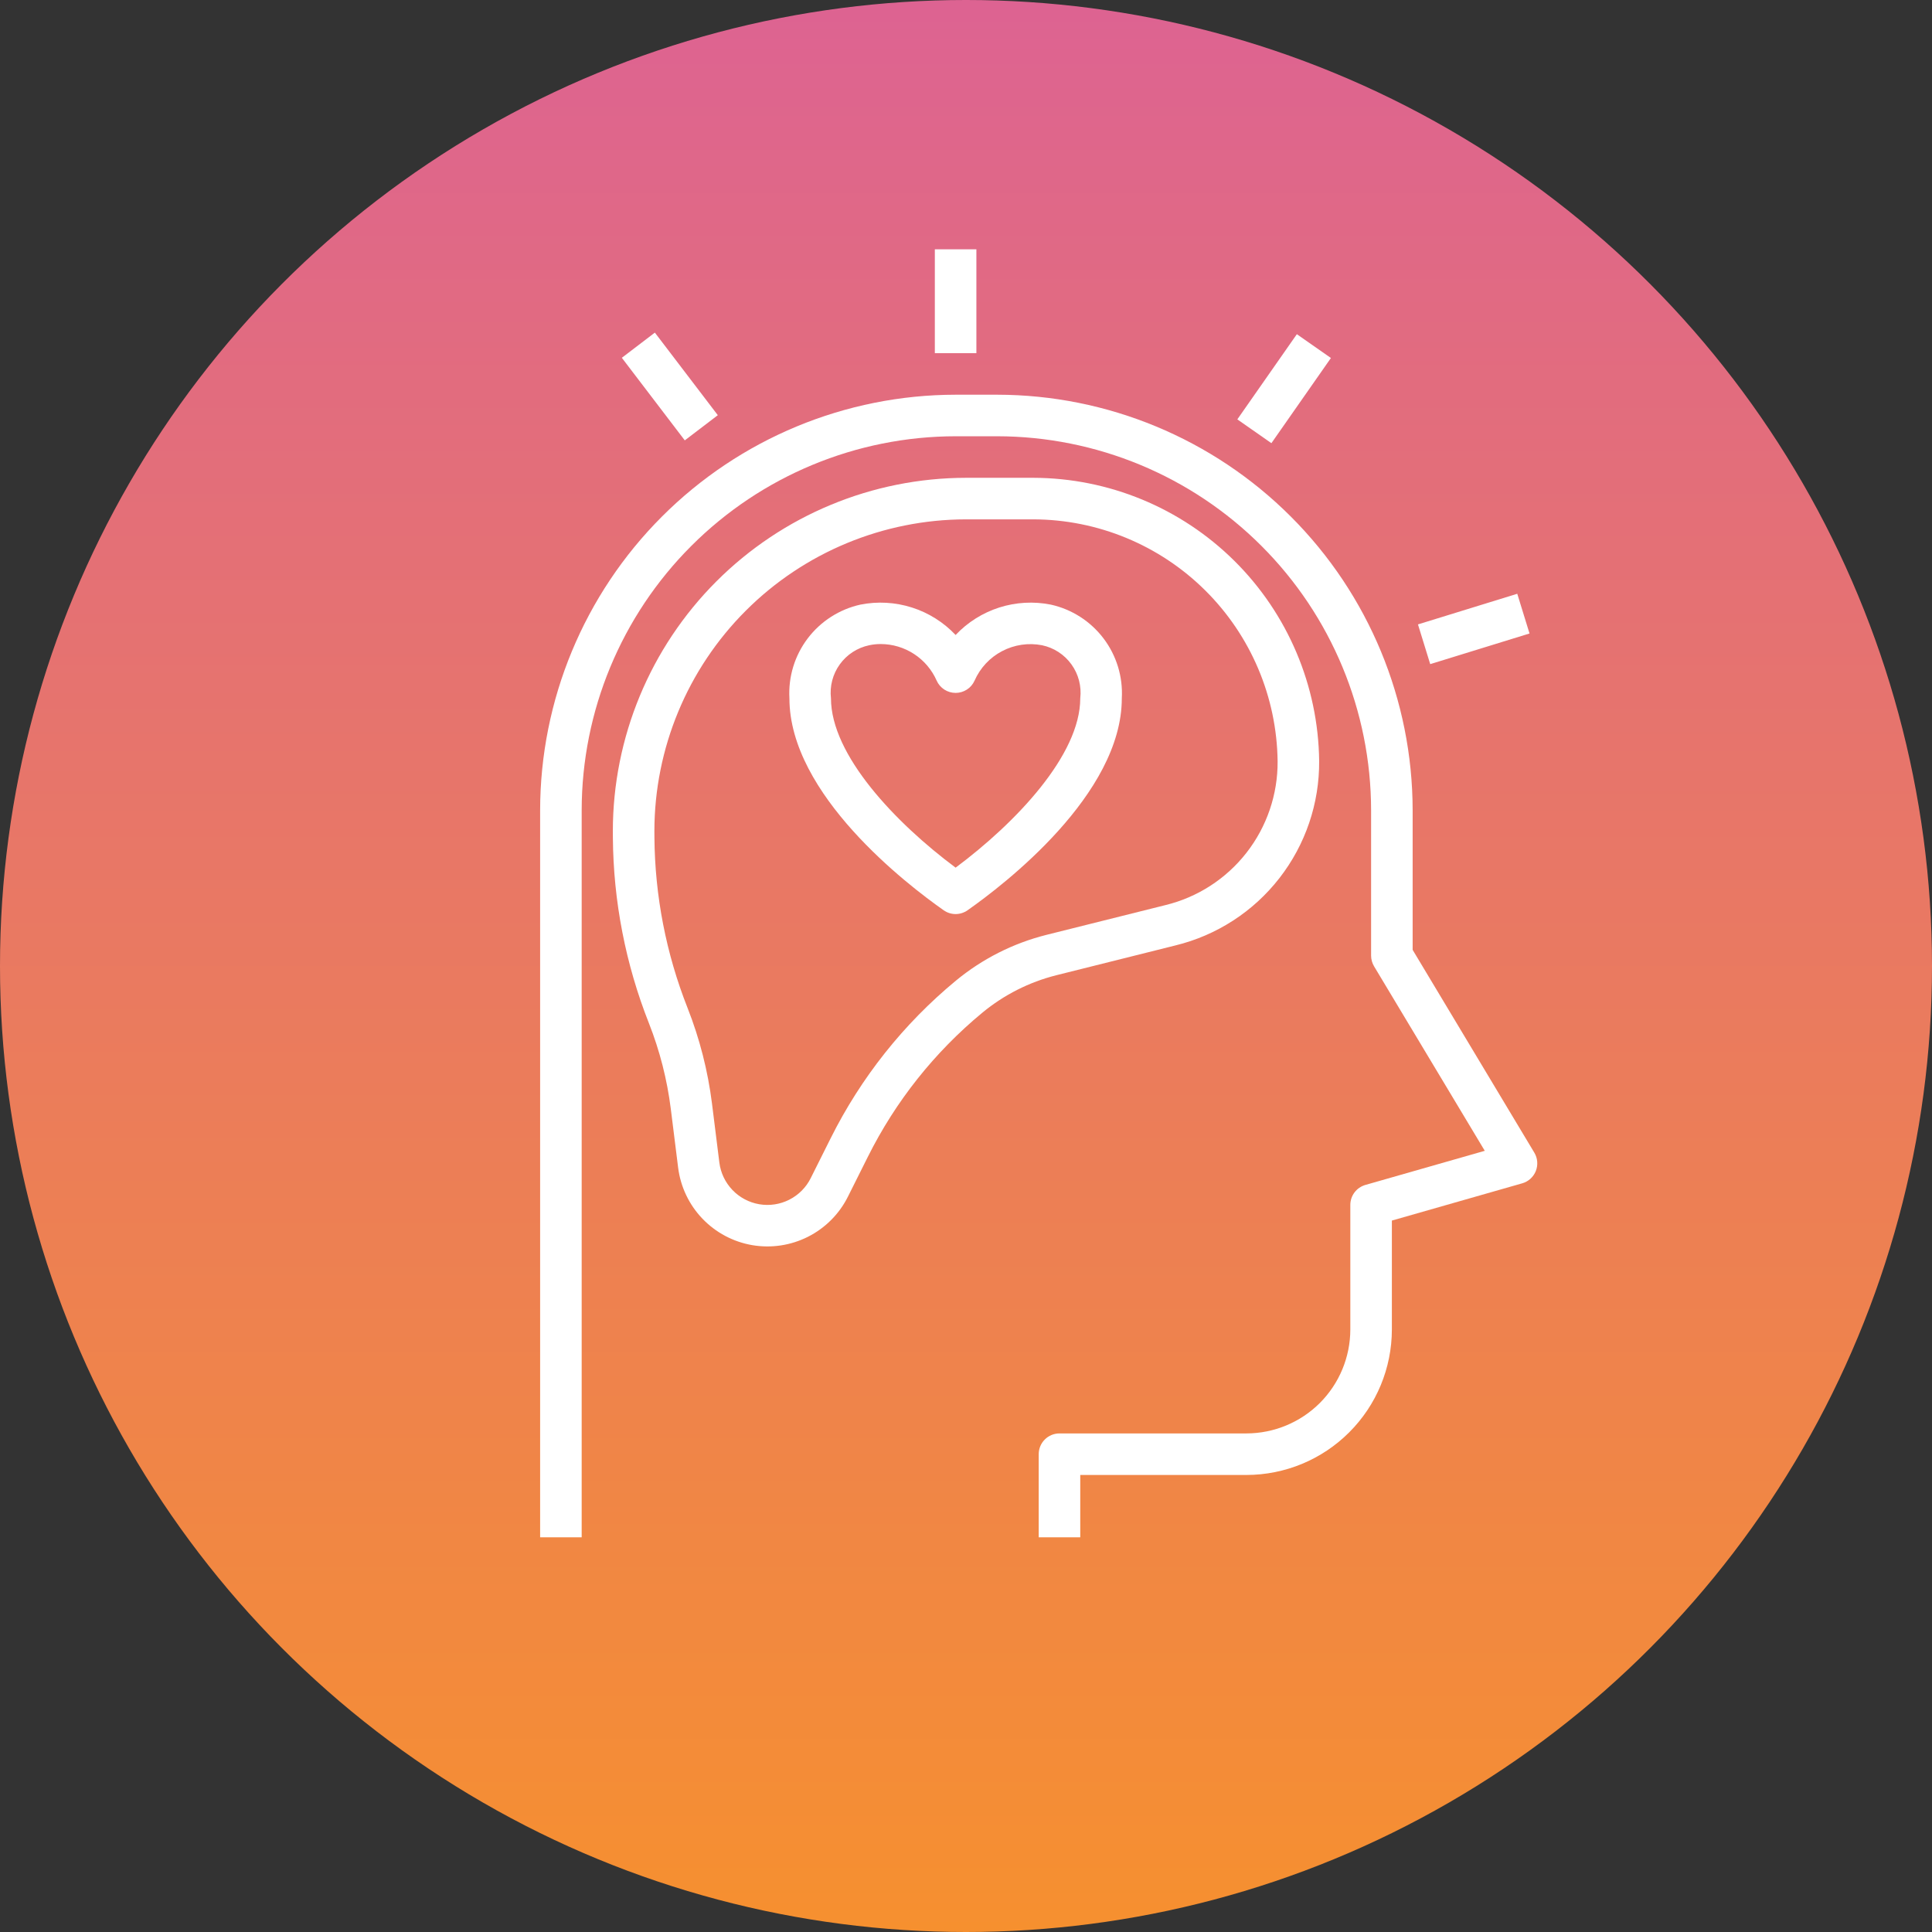
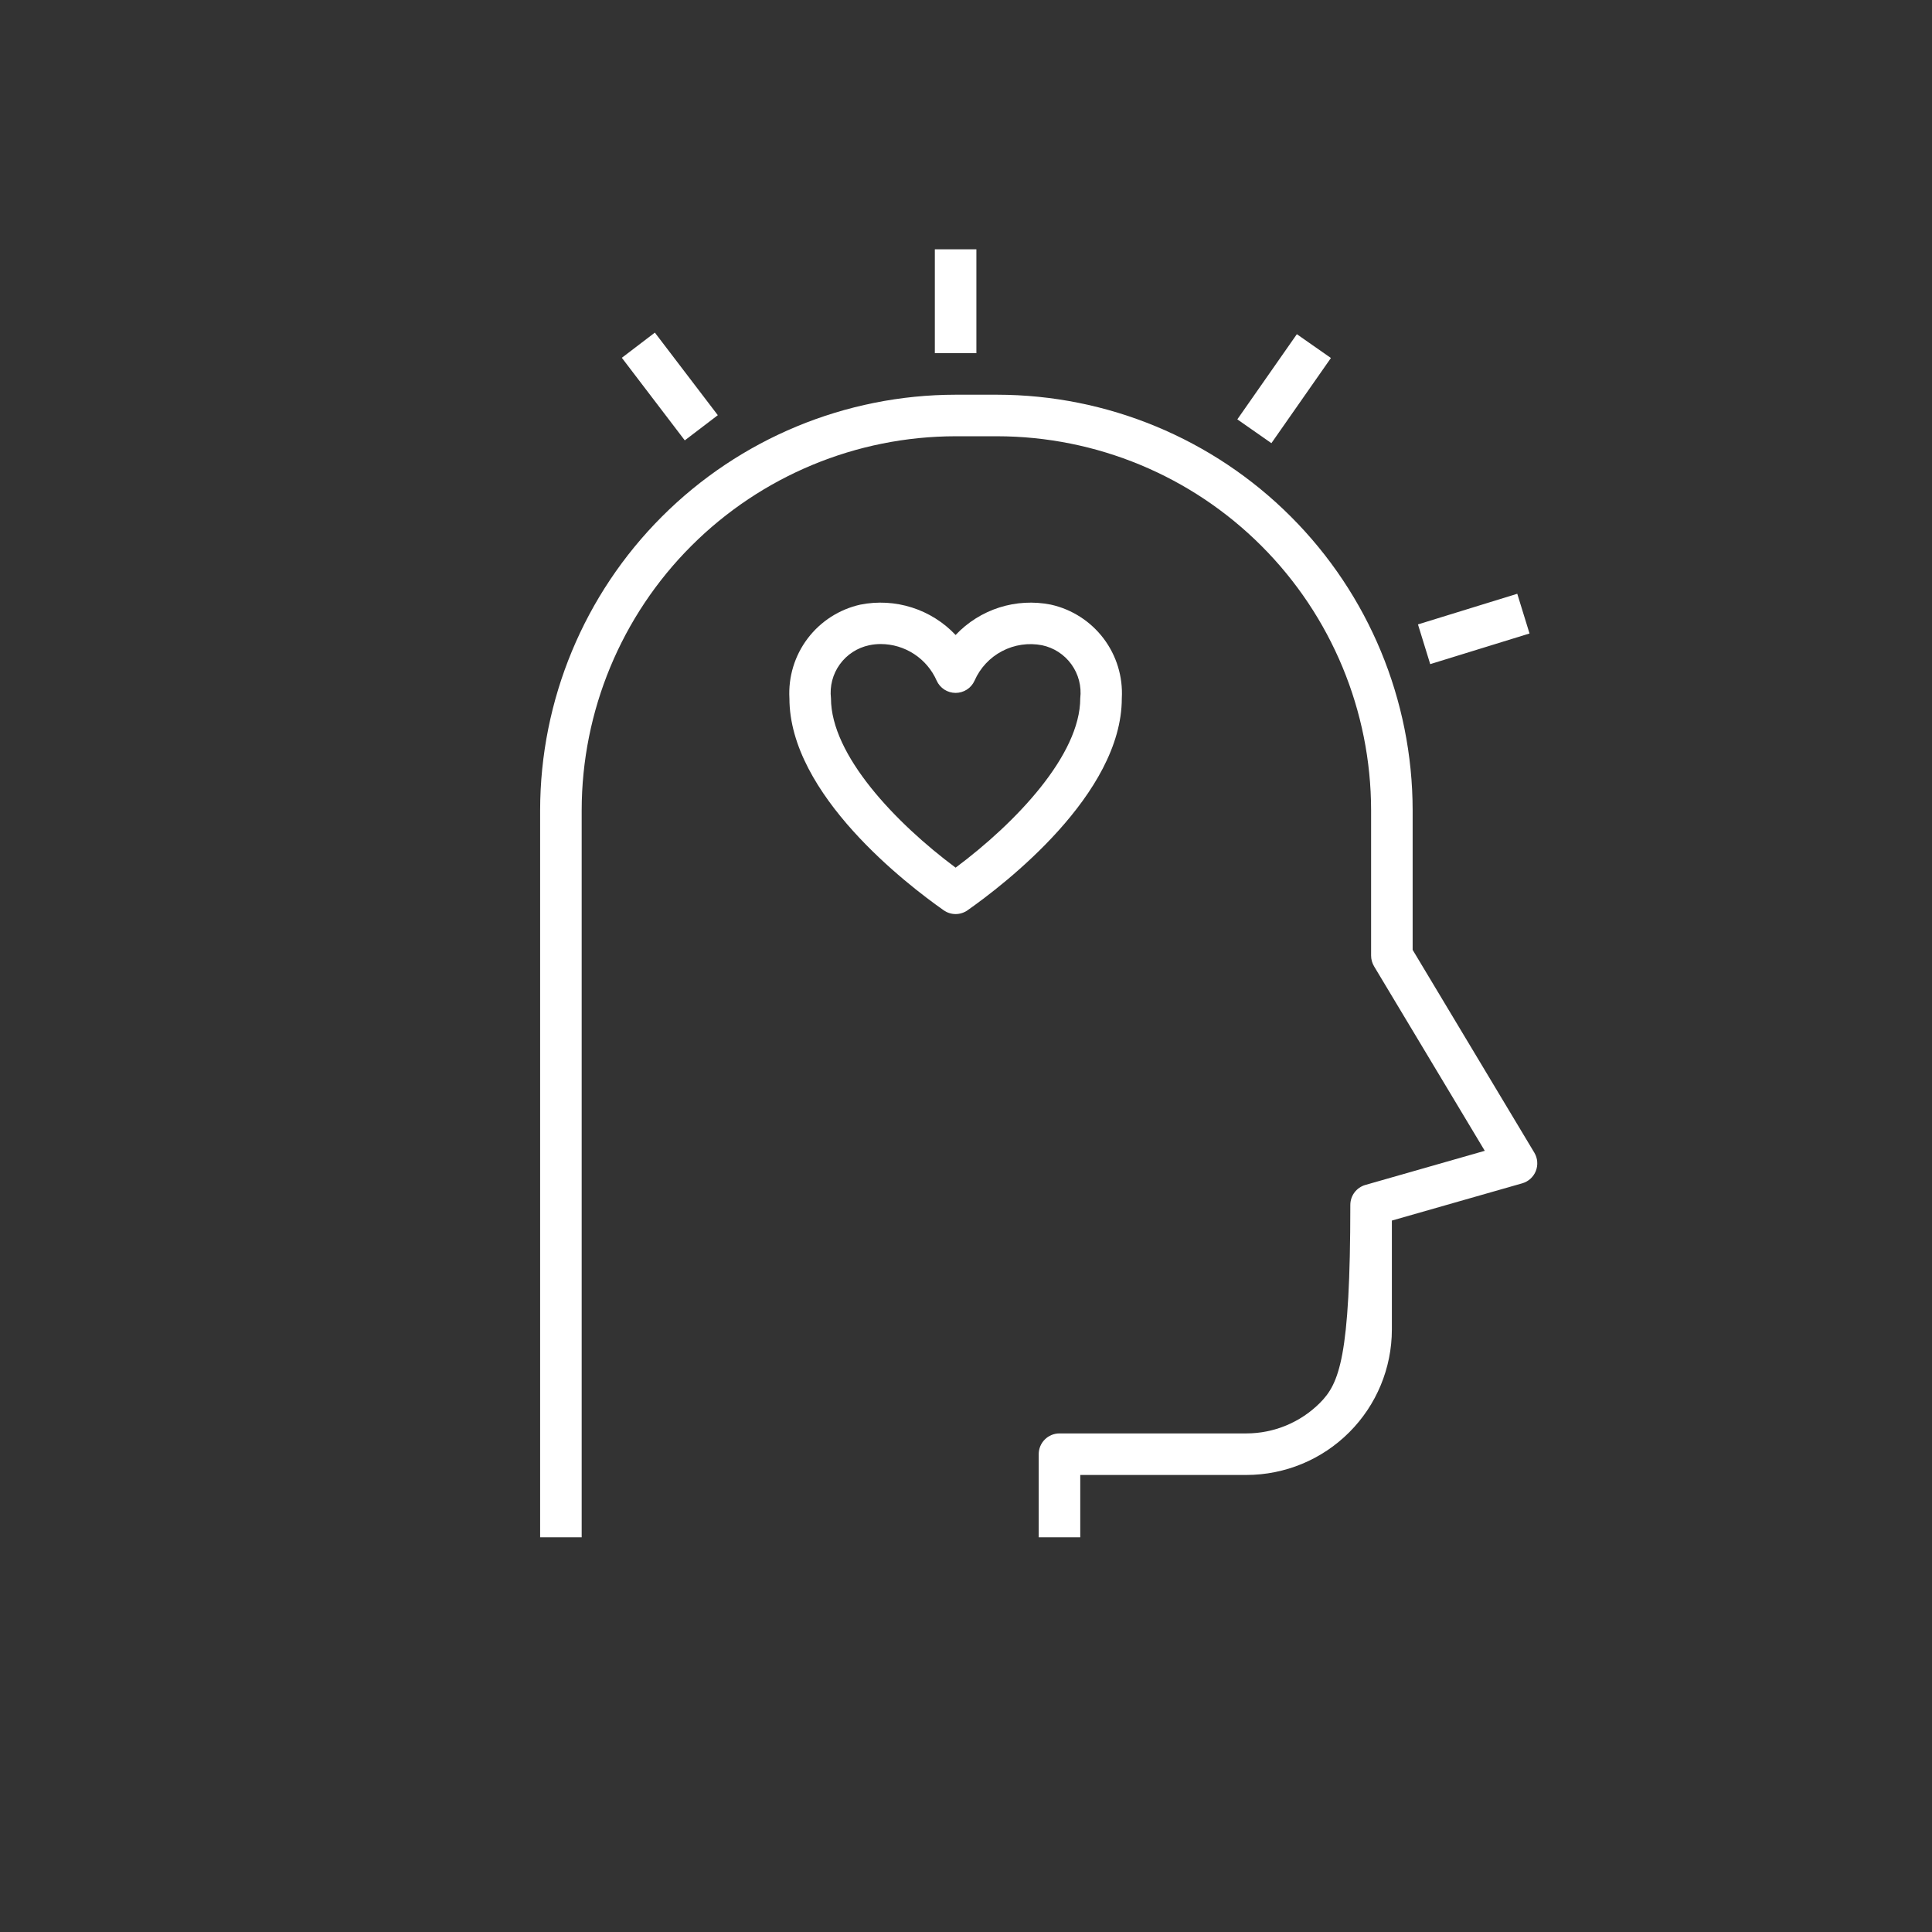
<svg xmlns="http://www.w3.org/2000/svg" width="93" height="93" viewBox="0 0 93 93" fill="none">
  <rect x="0" y="0" width="93" height="93" fill="#333333" stroke="none" />
-   <circle cx="46.5" cy="46.5" r="46.5" fill="url(#paint0_linear_84_2831)" />
-   <path d="M26 39V74H28V39C28.005 34.228 29.903 29.652 33.278 26.278C36.652 22.903 41.228 21.005 46 21H48C52.772 21.005 57.348 22.903 60.722 26.278C64.097 29.652 65.995 34.228 66 39V46C66 46.181 66.05 46.359 66.143 46.515L71.472 55.396L65.725 57.039C65.516 57.099 65.332 57.225 65.202 57.398C65.071 57.572 65 57.783 65 58V64C64.998 65.326 64.471 66.596 63.534 67.534C62.596 68.471 61.326 68.998 60 69H51C50.735 69 50.48 69.105 50.293 69.293C50.105 69.48 50 69.735 50 70V74H52V71H60C61.856 70.998 63.635 70.26 64.947 68.947C66.26 67.635 66.998 65.856 67 64V58.754L73.275 56.961C73.422 56.919 73.558 56.843 73.672 56.74C73.785 56.637 73.874 56.509 73.93 56.367C73.986 56.224 74.009 56.07 73.996 55.917C73.984 55.764 73.936 55.617 73.857 55.485L68 45.723V39C67.994 33.697 65.885 28.614 62.135 24.865C58.386 21.115 53.303 19.006 48 19H46C40.697 19.006 35.614 21.115 31.865 24.865C28.115 28.614 26.006 33.697 26 39Z" fill="white" />
-   <path d="M56.58 45.51C58.566 45.026 60.329 43.885 61.585 42.272C62.841 40.66 63.516 38.671 63.5 36.627C63.456 33.005 61.989 29.545 59.416 26.995C56.842 24.445 53.369 23.01 49.746 23H46.5C41.992 23.005 37.669 24.799 34.482 27.988C31.295 31.177 29.503 35.5 29.5 40.008L29.502 40.324C29.525 43.382 30.113 46.41 31.237 49.254C31.759 50.579 32.113 51.965 32.29 53.378L32.643 56.206C32.759 57.128 33.168 57.989 33.81 58.66C34.453 59.332 35.294 59.78 36.21 59.937C37.126 60.093 38.068 59.952 38.897 59.532C39.727 59.112 40.399 58.437 40.815 57.606L41.773 55.69C43.107 53.014 44.986 50.648 47.291 48.744C48.329 47.887 49.545 47.272 50.85 46.944L56.58 45.51ZM46.015 47.204C43.496 49.285 41.442 51.871 39.984 54.795L39.026 56.711C38.803 57.159 38.441 57.523 37.994 57.749C37.548 57.976 37.04 58.052 36.547 57.968C36.053 57.883 35.6 57.642 35.255 57.28C34.909 56.918 34.689 56.455 34.627 55.958L34.274 53.13C34.076 51.55 33.681 50.001 33.097 48.52C32.064 45.904 31.523 43.12 31.502 40.308L31.5 40C31.505 36.023 33.086 32.21 35.898 29.398C38.71 26.586 42.523 25.005 46.5 25H49.746C52.842 25.009 55.81 26.235 58.009 28.414C60.209 30.593 61.462 33.549 61.5 36.645C61.511 38.239 60.983 39.791 60.002 41.048C59.021 42.305 57.645 43.194 56.095 43.57L50.365 45.003C48.77 45.404 47.284 46.157 46.015 47.204Z" fill="white" />
+   <path d="M26 39V74H28V39C28.005 34.228 29.903 29.652 33.278 26.278C36.652 22.903 41.228 21.005 46 21H48C52.772 21.005 57.348 22.903 60.722 26.278C64.097 29.652 65.995 34.228 66 39V46C66 46.181 66.05 46.359 66.143 46.515L71.472 55.396L65.725 57.039C65.516 57.099 65.332 57.225 65.202 57.398C65.071 57.572 65 57.783 65 58C64.998 65.326 64.471 66.596 63.534 67.534C62.596 68.471 61.326 68.998 60 69H51C50.735 69 50.48 69.105 50.293 69.293C50.105 69.48 50 69.735 50 70V74H52V71H60C61.856 70.998 63.635 70.26 64.947 68.947C66.26 67.635 66.998 65.856 67 64V58.754L73.275 56.961C73.422 56.919 73.558 56.843 73.672 56.74C73.785 56.637 73.874 56.509 73.93 56.367C73.986 56.224 74.009 56.07 73.996 55.917C73.984 55.764 73.936 55.617 73.857 55.485L68 45.723V39C67.994 33.697 65.885 28.614 62.135 24.865C58.386 21.115 53.303 19.006 48 19H46C40.697 19.006 35.614 21.115 31.865 24.865C28.115 28.614 26.006 33.697 26 39Z" fill="white" />
  <path d="M50.582 29.104C49.757 28.94 48.904 28.988 48.102 29.243C47.301 29.499 46.577 29.954 46 30.566C45.422 29.954 44.699 29.499 43.898 29.244C43.096 28.988 42.243 28.94 41.418 29.104C40.406 29.328 39.507 29.905 38.88 30.731C38.254 31.557 37.942 32.579 38 33.614C38 38.248 43.684 42.596 45.426 43.818C45.594 43.936 45.794 44 46 44C46.205 44 46.406 43.936 46.574 43.818C48.316 42.596 54 38.248 54 33.614C54.058 32.579 53.746 31.557 53.12 30.731C52.493 29.905 51.594 29.328 50.582 29.104ZM46 41.766C43.112 39.615 40 36.35 40 33.614C39.933 33.035 40.084 32.453 40.425 31.98C40.765 31.508 41.27 31.18 41.84 31.06C42.022 31.021 42.208 31.002 42.394 31.002C42.965 31.003 43.524 31.17 44.002 31.483C44.481 31.796 44.858 32.241 45.088 32.764C45.167 32.94 45.295 33.089 45.457 33.194C45.619 33.298 45.807 33.354 46 33.354C46.193 33.354 46.381 33.298 46.543 33.194C46.705 33.089 46.833 32.94 46.912 32.764C47.18 32.154 47.647 31.652 48.238 31.343C48.828 31.033 49.506 30.933 50.161 31.06C50.731 31.18 51.235 31.508 51.575 31.981C51.916 32.453 52.067 33.036 52 33.614C52 36.35 48.888 39.614 46 41.766ZM45 12H47V17H45V12ZM29.933 17.223L31.523 16.011L34.553 19.986L32.963 21.198L29.933 17.223ZM68.256 30.057L73.036 28.582L73.626 30.494L68.846 31.969L68.256 30.057ZM59.561 20.187L62.426 16.087L64.066 17.233L61.201 21.333L59.561 20.187Z" fill="white" />
  <defs>
    <linearGradient id="paint0_linear_84_2831" x1="46.5" y1="0" x2="46.5" y2="93" gradientUnits="userSpaceOnUse">
      <stop stop-color="#DD6392" />
      <stop offset="1" stop-color="#F6902F" />
    </linearGradient>
  </defs>
</svg>